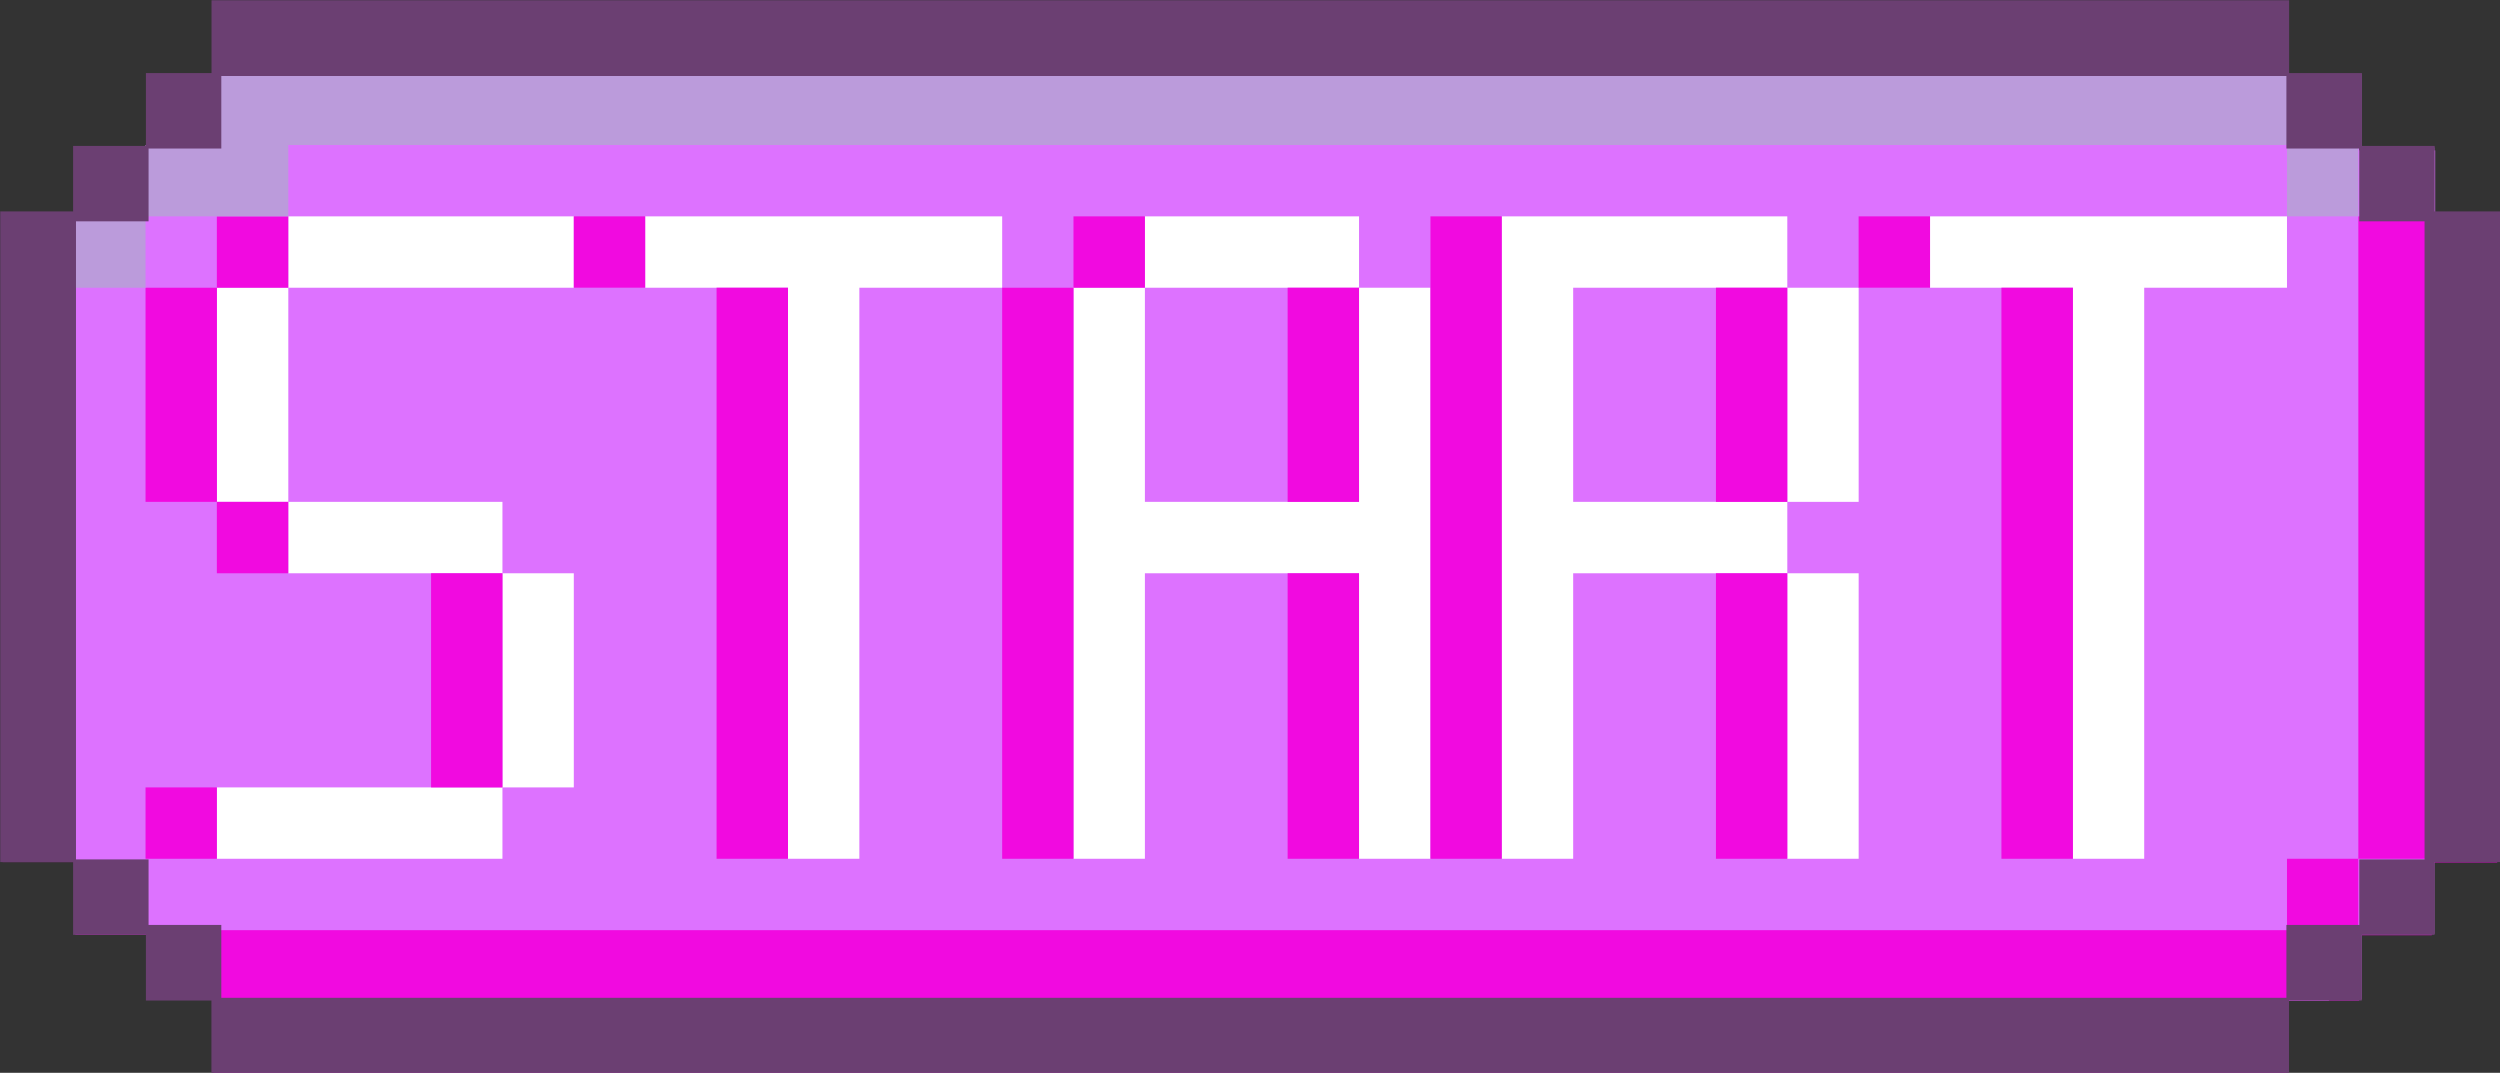
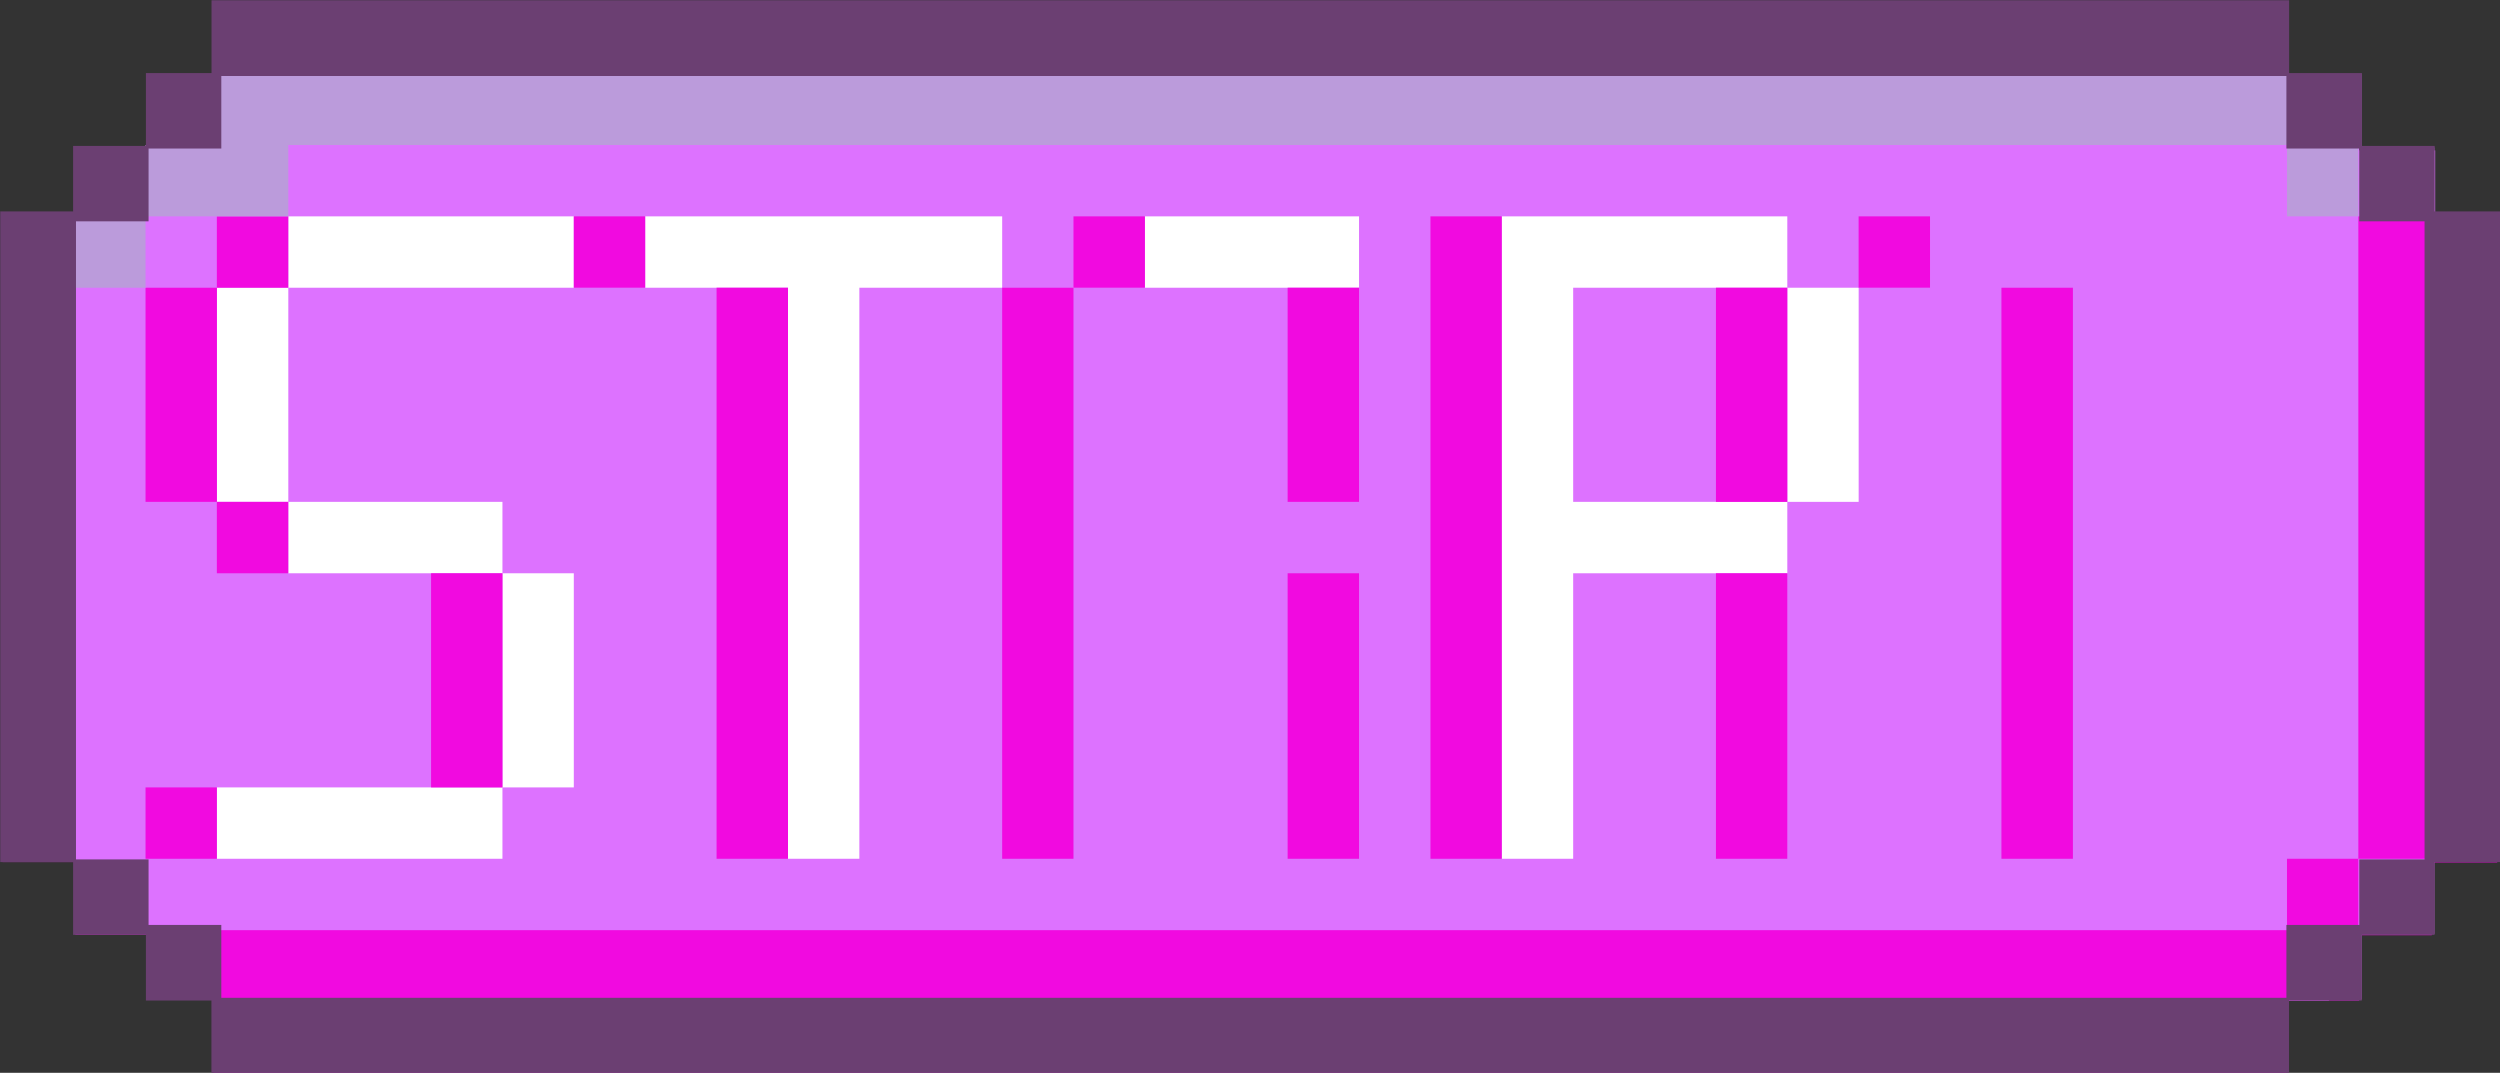
<svg xmlns="http://www.w3.org/2000/svg" data-name="Layer 1" fill="#000000" height="201.9" preserveAspectRatio="xMidYMid meet" version="1" viewBox="-0.3 -0.3 470.5 201.9" width="470.5" zoomAndPan="magnify">
  <rect x="-0.3" y="-0.3" width="470.5" height="201.9" fill="#333333" stroke="none" />
  <g id="change1_1">
    <path d="M469.47,40.39v0H457.33V28.1h-.18v-.05H443.66V14.44h-.18v0H430V.77h-.18V.72h-390V14.39H27.53V27.64h-.32v.41H13.84V40.34H.16v121.6H.34v0h13.5V175.6H14v.05h13.5V187.9h.18v0H39.84v13.62H40v0H430V188h-.15v0H430v0h13.69v-12.3h13.67V162h12.32V40.39ZM443.23,41V28.1h.54V41ZM14,161.62H27.21v.32H14ZM436,157h19.78v.43H436.39v16.81H436Z" fill="#f10ae0" />
  </g>
  <g id="change2_1">
    <path d="M458 39.78L458 28 457.84 28 457.84 27.46 444.15 27.46 444.15 28 443.72 28 443.72 27.46 444.15 27.46 444.15 13.75 430.45 13.75 430.45 14 430.29 14 430.29 13.75 430.45 13.75 430.45 0.05 416.74 0.05 403.04 0.05 390.71 0.05 389.33 0.05 377.01 0.05 363.3 0.05 349.6 0.05 335.89 0.05 323.57 0.05 322.19 0.05 309.86 0.05 296.16 0.05 282.45 0.05 268.75 0.05 256.42 0.05 255.06 0.05 242.72 0.05 229.01 0.05 215.31 0.05 201.62 0.05 189.28 0.05 187.91 0.05 175.57 0.05 161.87 0.05 148.18 0.05 134.47 0.05 120.77 0.05 108.43 0.05 107.06 0.05 94.73 0.05 81.03 0.05 67.33 0.05 53.62 0.05 39.92 0.05 39.92 13.75 27.59 13.75 27.59 27.04 27.41 27.04 27.41 26.99 27.09 26.99 27.09 27.41 27.27 27.41 27.27 27.46 13.89 27.46 13.89 39.78 0.18 39.78 0.18 53.49 0.18 67.19 0.18 80.9 0.18 94.6 0.18 106.93 0.18 108.29 0.18 120.63 0.18 134.34 0.18 148.04 0.18 161.73 13.89 161.73 13.89 161.37 14 161.37 14 161.73 13.89 161.73 13.89 175.44 27.59 175.44 27.59 187.78 39.92 187.78 39.92 201.48 53.62 201.48 67.33 201.48 81.03 201.48 94.73 201.48 107.06 201.48 108.43 201.48 120.77 201.48 134.47 201.48 148.18 201.48 161.87 201.48 175.57 201.48 187.91 201.48 189.28 201.48 201.62 201.48 215.31 201.48 229.01 201.48 242.72 201.48 255.06 201.48 256.42 201.48 268.75 201.48 282.45 201.48 296.16 201.48 309.86 201.48 322.19 201.48 323.57 201.48 335.89 201.48 349.6 201.48 363.3 201.48 377.01 201.48 389.33 201.48 390.71 201.48 403.04 201.48 416.74 201.48 430.45 201.48 430.45 188 438 188 438 187.78 444.15 187.78 444.15 175.44 457.84 175.44 457.84 161.73 470.18 161.73 470.18 148.04 470.18 134.34 470.18 120.63 470.18 108.29 470.18 106.93 470.18 94.6 470.18 80.9 470.18 67.19 470.18 53.49 470.18 39.78 458 39.78z" fill="#dd72ff" />
  </g>
  <g id="change3_1">
    <path d="M94.26 134.46L94.26 147.89 107.69 147.89 107.69 134.46 107.69 121.03 107.69 107.59 94.26 107.59 94.26 121.03 94.26 134.46z" fill="#ffffff" />
  </g>
  <g id="change3_2">
    <path d="M161.43 40.42L148 40.42 134.56 40.42 121.13 40.42 121.13 53.85 134.56 53.85 148 53.85 148 67.29 148 80.72 148 94.15 148 107.59 148 121.03 148 134.46 148 147.89 148 161.32 161.43 161.32 161.43 147.89 161.43 134.46 161.43 121.03 161.43 107.59 161.43 94.15 161.43 80.72 161.43 67.29 161.43 53.85 174.86 53.85 188.31 53.85 188.31 40.42 174.86 40.42 161.43 40.42z" fill="#ffffff" />
  </g>
  <g id="change3_3">
    <path d="M80.83 40.42L67.39 40.42 53.96 40.42 53.96 53.85 67.39 53.85 80.83 53.85 94.26 53.85 107.69 53.85 107.69 40.42 94.26 40.42 80.83 40.42z" fill="#ffffff" />
  </g>
  <g id="change3_4">
    <path d="M67.39 147.89L53.96 147.89 40.52 147.89 40.52 161.32 53.96 161.32 67.39 161.32 80.83 161.32 94.26 161.32 94.26 147.89 80.83 147.89 67.39 147.89z" fill="#ffffff" />
  </g>
  <g id="change3_5">
    <path d="M67.39 107.59L80.83 107.59 94.26 107.59 94.26 94.15 80.83 94.15 67.39 94.15 53.96 94.15 53.96 107.59 67.39 107.59z" fill="#ffffff" />
  </g>
  <g id="change3_6">
    <path d="M40.52 67.29L40.52 80.72 40.52 94.15 53.96 94.15 53.96 80.72 53.96 67.29 53.96 53.85 40.52 53.85 40.52 67.29z" fill="#ffffff" />
  </g>
  <g id="change3_7">
    <path d="M336.07 67.29L336.07 80.72 336.07 94.15 349.5 94.15 349.5 80.72 349.5 67.29 349.5 53.85 336.07 53.85 336.07 67.29z" fill="#ffffff" />
  </g>
  <g id="change3_8">
    <path d="M309.19 94.15L295.77 94.15 295.77 80.72 295.77 67.29 295.77 53.85 309.19 53.85 322.64 53.85 336.07 53.85 336.07 40.42 322.64 40.42 309.19 40.42 295.77 40.42 282.33 40.42 282.33 53.85 282.33 67.29 282.33 80.72 282.33 94.15 282.33 107.59 282.33 121.03 282.33 134.46 282.33 147.89 282.33 161.32 295.77 161.32 295.77 147.89 295.77 134.46 295.77 121.03 295.77 107.59 309.19 107.59 322.64 107.59 336.07 107.59 336.07 94.15 322.64 94.15 309.19 94.15z" fill="#ffffff" />
  </g>
  <g id="change3_9">
-     <path d="M416.67 40.42L403.24 40.42 389.82 40.42 376.37 40.42 362.94 40.42 362.94 53.85 376.37 53.85 389.82 53.85 389.82 67.29 389.82 80.72 389.82 94.15 389.82 107.59 389.82 121.03 389.82 134.46 389.82 147.89 389.82 161.32 403.24 161.32 403.24 147.89 403.24 134.46 403.24 121.03 403.24 107.59 403.24 94.15 403.24 80.72 403.24 67.29 403.24 53.85 416.67 53.85 430.11 53.85 430.11 40.42 416.67 40.42z" fill="#ffffff" />
-   </g>
+     </g>
  <g id="change3_10">
-     <path d="M255.47 67.29L255.47 80.72 255.47 94.15 242.03 94.15 228.6 94.15 215.17 94.15 215.17 80.72 215.17 67.29 215.17 53.85 201.73 53.85 201.73 67.29 201.73 80.72 201.73 94.15 201.73 107.59 201.73 121.03 201.73 134.46 201.73 147.89 201.73 161.32 215.17 161.32 215.17 147.89 215.17 134.46 215.17 121.03 215.17 107.59 228.6 107.59 242.03 107.59 255.47 107.59 255.47 121.03 255.47 134.46 255.47 147.89 255.47 161.32 268.91 161.32 268.91 147.89 268.91 134.46 268.91 121.03 268.91 107.59 268.91 94.15 268.91 80.72 268.91 67.29 268.91 53.85 255.47 53.85 255.47 67.29z" fill="#ffffff" />
+     <path d="M255.47 67.29z" fill="#ffffff" />
  </g>
  <g id="change3_11">
-     <path d="M336.07 134.46L336.07 147.89 336.07 161.32 349.5 161.32 349.5 147.89 349.5 134.46 349.5 121.03 349.5 107.59 336.07 107.59 336.07 121.03 336.07 134.46z" fill="#ffffff" />
-   </g>
+     </g>
  <g id="change3_12">
    <path d="M242.03 53.85L255.47 53.85 255.47 40.42 242.03 40.42 228.6 40.42 215.17 40.42 215.17 53.85 228.6 53.85 242.03 53.85z" fill="#ffffff" />
  </g>
  <g id="change1_2">
    <path d="M255.47 147.89L255.47 134.46 255.47 121.03 255.47 107.59 242.03 107.59 242.03 121.03 242.03 134.46 242.03 147.89 242.03 161.32 255.47 161.32 255.47 147.89z" fill="#f10ae0" />
  </g>
  <g id="change1_3">
    <path d="M201.73 40.42H215.17V53.84H201.73z" fill="#f10ae0" />
  </g>
  <g id="change1_4">
    <path d="M255.47 80.72L255.47 67.29 255.47 53.85 242.03 53.85 242.03 67.29 242.03 80.72 242.03 94.15 255.47 94.15 255.47 80.72z" fill="#f10ae0" />
  </g>
  <g id="change1_5">
    <path d="M201.73 147.89L201.73 134.46 201.73 121.03 201.73 107.59 201.73 94.15 201.73 80.72 201.73 67.29 201.73 53.85 188.31 53.85 188.31 67.29 188.31 80.72 188.31 94.15 188.31 107.59 188.31 121.03 188.31 134.46 188.31 147.89 188.31 161.32 201.73 161.32 201.73 147.89z" fill="#f10ae0" />
  </g>
  <g id="change1_6">
    <path d="M349.49 40.42H362.93V53.84H349.49z" fill="#f10ae0" />
  </g>
  <g id="change1_7">
    <path d="M336.07 80.72L336.07 67.29 336.07 53.85 322.64 53.85 322.64 67.29 322.64 80.72 322.64 94.15 336.07 94.15 336.07 80.72z" fill="#f10ae0" />
  </g>
  <g id="change1_8">
    <path d="M282.33 147.89L282.33 134.46 282.33 121.03 282.33 107.59 282.33 94.15 282.33 80.72 282.33 67.29 282.33 53.85 282.33 40.42 268.91 40.42 268.91 53.85 268.91 67.29 268.91 80.72 268.91 94.15 268.91 107.59 268.91 121.03 268.91 134.46 268.91 147.89 268.91 161.32 282.33 161.32 282.33 147.89z" fill="#f10ae0" />
  </g>
  <g id="change1_9">
    <path d="M389.82 147.89L389.82 134.46 389.82 121.03 389.82 107.59 389.82 94.15 389.82 80.72 389.82 67.29 389.82 53.85 376.37 53.85 376.37 67.29 376.37 80.72 376.37 94.15 376.37 107.59 376.37 121.03 376.37 134.46 376.37 147.89 376.37 161.32 389.82 161.32 389.82 147.89z" fill="#f10ae0" />
  </g>
  <g id="change1_10">
    <path d="M148 147.89L148 134.46 148 121.03 148 107.59 148 94.15 148 80.72 148 67.29 148 53.85 134.56 53.85 134.56 67.29 134.56 80.72 134.56 94.15 134.56 107.59 134.56 121.03 134.56 134.46 134.56 147.89 134.56 161.32 148 161.32 148 147.89z" fill="#f10ae0" />
  </g>
  <g id="change1_11">
    <path d="M336.07 147.89L336.07 134.46 336.07 121.03 336.07 107.59 322.64 107.59 322.64 121.03 322.64 134.46 322.64 147.89 322.64 161.32 336.07 161.32 336.07 147.89z" fill="#f10ae0" />
  </g>
  <g id="change1_12">
    <path d="M40.51 94.15H53.95V107.59H40.51z" fill="#f10ae0" />
  </g>
  <g id="change1_13">
    <path d="M403.24 174.76L389.82 174.76 376.37 174.76 362.94 174.76 349.5 174.76 336.07 174.76 322.64 174.76 309.19 174.76 295.77 174.76 282.33 174.76 268.91 174.76 255.47 174.76 242.03 174.76 228.6 174.76 215.17 174.76 201.73 174.76 188.31 174.76 174.86 174.76 161.43 174.76 148 174.76 134.56 174.76 121.13 174.76 107.69 174.76 94.26 174.76 80.83 174.76 67.39 174.76 53.96 174.76 41.1 174.76 41.1 187.73 53.44 187.73 53.96 187.73 67.14 187.73 67.39 187.73 80.83 187.73 80.85 187.73 94.26 187.73 94.55 187.73 106.88 187.73 107.69 187.73 108.25 187.73 120.58 187.73 121.13 187.73 134.29 187.73 134.56 187.73 147.99 187.73 148 187.73 161.43 187.73 161.69 187.73 174.86 187.73 175.39 187.73 187.73 187.73 188.31 187.73 189.1 187.73 201.43 187.73 201.73 187.73 215.13 187.73 215.17 187.73 228.6 187.73 228.83 187.73 242.03 187.73 242.54 187.73 254.87 187.73 255.47 187.73 256.24 187.73 268.57 187.73 268.91 187.73 282.27 187.73 282.33 187.73 295.77 187.73 295.98 187.73 309.19 187.73 309.68 187.73 322.01 187.73 322.64 187.73 323.38 187.73 335.71 187.73 336.07 187.73 349.42 187.73 349.5 187.73 362.94 187.73 363.12 187.73 376.37 187.73 376.82 187.73 389.15 187.73 389.82 187.73 390.53 187.73 402.86 187.73 403.24 187.73 416.56 187.73 416.67 187.73 430.11 187.73 430.11 174.76 416.67 174.76 403.24 174.76z" fill="#f10ae0" />
  </g>
  <g id="change1_14">
    <path d="M430.11 174.76L430.26 174.76 430.26 174.02 443.54 174.02 443.54 161.32 430.11 161.32 430.11 174.76z" fill="#f10ae0" />
  </g>
  <g id="change1_15">
    <path d="M443.97 41.1L443.97 40.42 443.54 40.42 443.54 53.85 443.54 67.29 443.54 80.72 443.54 94.15 443.54 107.59 443.54 121.03 443.54 134.46 443.54 147.89 443.54 161.32 456.3 161.32 456.3 147.99 456.3 147.89 456.3 134.46 456.3 134.29 456.3 121.03 456.3 120.58 456.3 108.25 456.3 107.59 456.3 106.88 456.3 94.55 456.3 94.15 456.3 80.85 456.3 80.72 456.3 67.29 456.3 67.14 456.3 53.85 456.3 53.44 456.3 41.1 443.97 41.1z" fill="#f10ae0" />
  </g>
  <g id="change1_16">
    <path d="M27.09 147.89H40.51V161.32H27.09z" fill="#f10ae0" />
  </g>
  <g id="change1_17">
    <path d="M94.26 134.46L94.26 121.03 94.26 107.59 80.83 107.59 80.83 121.03 80.83 134.46 80.83 147.89 94.26 147.89 94.26 134.46z" fill="#f10ae0" />
  </g>
  <g id="change1_18">
    <path d="M107.69 40.42H121.12V53.84H107.69z" fill="#f10ae0" />
  </g>
  <g id="change1_19">
    <path d="M40.51 40.42H53.95V53.84H40.51z" fill="#f10ae0" />
  </g>
  <g id="change1_20">
    <path d="M40.52 67.29L40.52 53.85 27.09 53.85 27.09 67.29 27.09 80.72 27.09 94.15 40.52 94.15 40.52 80.72 40.52 67.29z" fill="#f10ae0" />
  </g>
  <g id="change4_1">
    <path d="M13.71 53.44L13.71 53.85 27.09 53.85 27.09 41.1 13.71 41.1 13.71 53.44z" fill="#bb9bdb" />
  </g>
  <g id="change4_2">
    <path d="M430.26 27.41L430.26 26.99 430.11 26.99 430.11 40.42 443.54 40.42 443.54 27.41 430.26 27.41z" fill="#bb9bdb" />
  </g>
  <g id="change4_3">
    <path d="M416.67 13.71L416.56 13.71 403.24 13.71 402.86 13.71 390.53 13.71 389.82 13.71 389.15 13.71 376.82 13.71 376.37 13.71 363.12 13.71 362.94 13.71 349.5 13.71 349.42 13.71 336.07 13.71 335.71 13.71 323.38 13.71 322.64 13.71 322.01 13.71 309.68 13.71 309.19 13.71 295.98 13.71 295.77 13.71 282.33 13.71 282.27 13.71 268.91 13.71 268.57 13.71 256.24 13.71 255.47 13.71 254.87 13.71 242.54 13.71 242.03 13.71 228.83 13.71 228.6 13.71 215.17 13.71 215.13 13.71 201.73 13.71 201.43 13.71 189.1 13.71 188.31 13.71 187.73 13.71 175.39 13.71 174.86 13.71 161.69 13.71 161.43 13.71 148 13.71 147.99 13.71 134.56 13.71 134.29 13.71 121.13 13.71 120.58 13.71 108.25 13.71 107.69 13.71 106.88 13.71 94.55 13.71 94.26 13.71 80.85 13.71 80.83 13.71 67.39 13.71 67.14 13.71 53.96 13.71 53.44 13.71 41.1 13.71 41.1 26.99 41.1 27.41 40.52 27.41 27.41 27.41 27.41 40.42 40.52 40.42 53.96 40.42 53.96 26.99 67.39 26.99 80.83 26.99 94.26 26.99 107.69 26.99 121.13 26.99 134.56 26.99 148 26.99 161.43 26.99 174.86 26.99 188.31 26.99 201.73 26.99 215.17 26.99 228.6 26.99 242.03 26.99 255.47 26.99 268.91 26.99 282.33 26.99 295.77 26.99 309.19 26.99 322.64 26.99 336.07 26.99 349.5 26.99 362.94 26.99 376.37 26.99 389.82 26.99 403.24 26.99 416.67 26.99 430.11 26.99 430.11 13.71 416.67 13.71z" fill="#bb9bdb" />
  </g>
  <g id="change5_1">
    <path d="M457.91,39.49V27.16H444.22V13.45H430.51V-.25h-391v13.7H27.16V27.16H13.46V39.49H-.25V161.94H13.46v13.7h13.7V188H39.49v13.7h391V188h13.71V175.64h13.69v-13.7h12.34V39.49ZM456,53.44v108H443.72v12.33H430v13.71H41.35V173.77H27.66V161.44H14V41.35H27.66V27.66H41.35V14H430V27.66h13.71V41.35H456Z" fill="#6b3f72" />
  </g>
</svg>